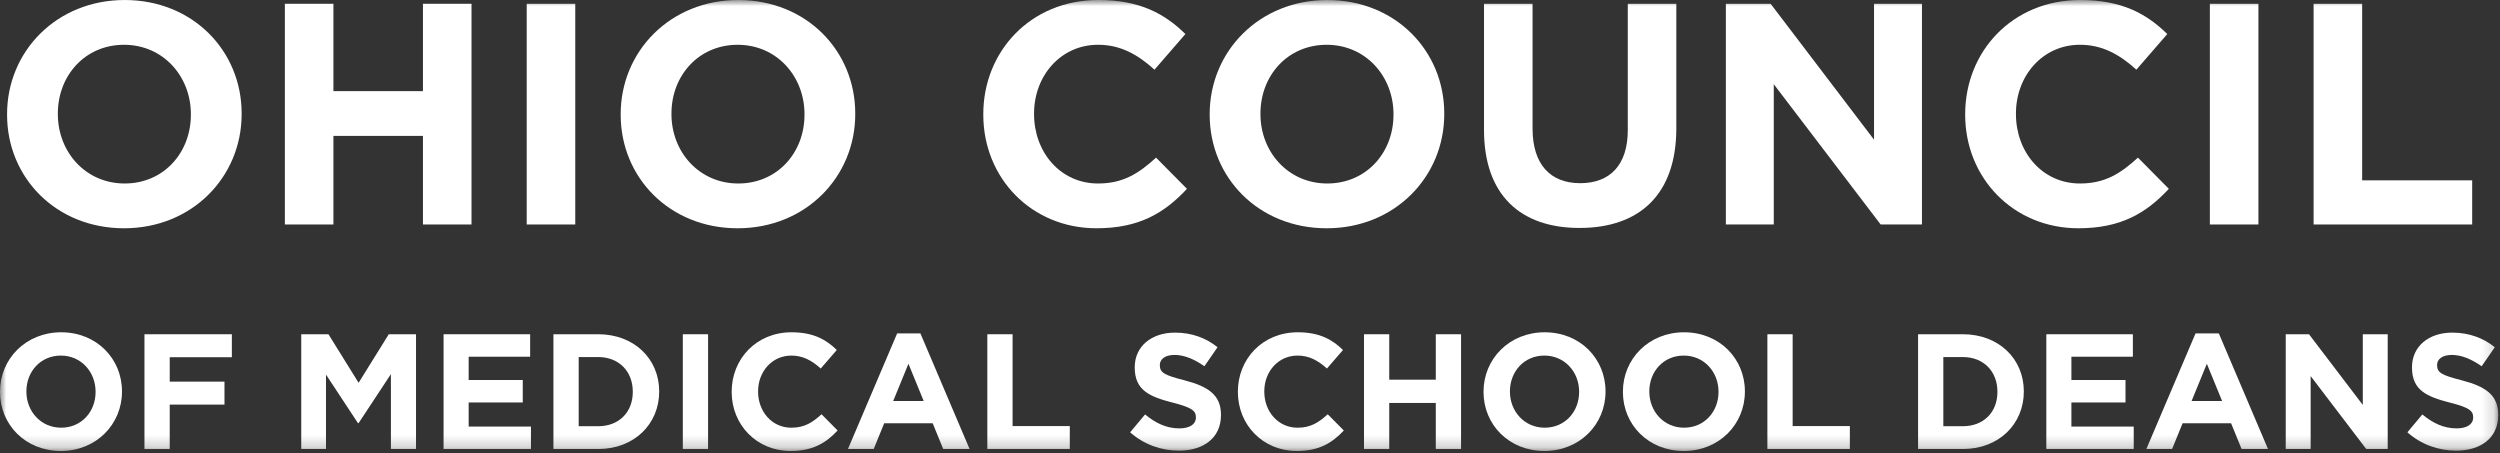
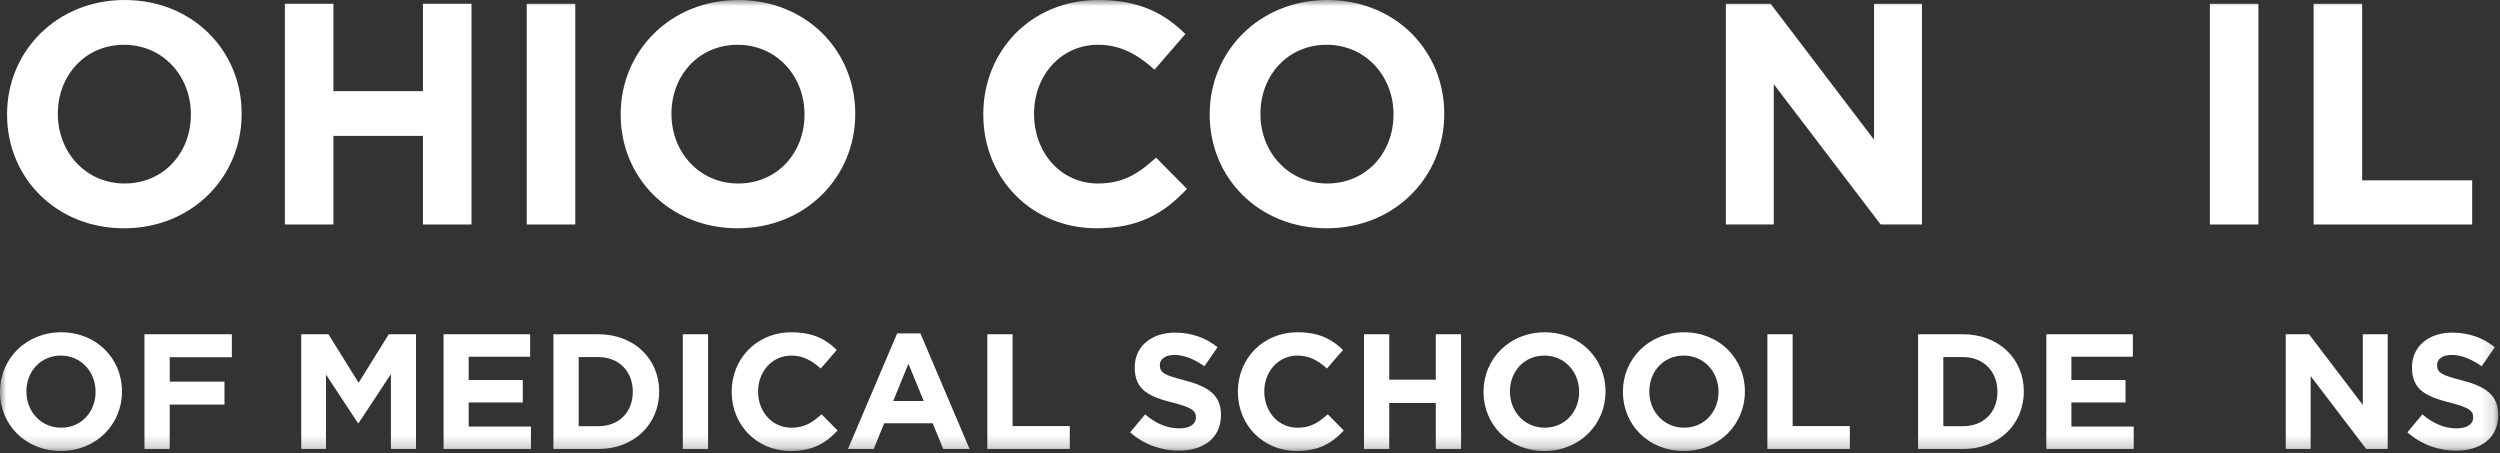
<svg xmlns="http://www.w3.org/2000/svg" xmlns:xlink="http://www.w3.org/1999/xlink" width="204px" height="37px" viewBox="0 0 204 37" version="1.1">
  <rect x="0" y="0" width="204" height="37" fill="#333333" stroke="none" />
  <title>Group 35</title>
  <desc>Created with Sketch.</desc>
  <defs>
    <polygon id="path-1" points="0 36.801 203.856 36.801 203.856 0 0 0" />
  </defs>
  <g id="Symbols" stroke="none" stroke-width="1" fill="none" fill-rule="evenodd">
    <g id="Logo/-Wordmark" transform="translate(-1, -15)">
      <g id="Group-35" transform="translate(1, 15)">
        <path d="M15.576,9.314 C15.576,6.226 13.311,3.654 10.122,3.654 C6.931,3.654 4.72,6.175 4.72,9.262 L4.72,9.314 C4.72,12.401 6.983,14.973 10.173,14.973 C13.363,14.973 15.576,12.453 15.576,9.365 L15.576,9.314 Z M10.122,18.627 C4.565,18.627 0.577,14.485 0.577,9.365 L0.577,9.314 C0.577,4.194 4.616,0.001 10.173,0.001 C15.73,0.001 19.718,4.143 19.718,9.262 L19.718,9.314 C19.718,14.433 15.679,18.627 10.122,18.627 L10.122,18.627 Z" id="Fill-1" fill="#FFFFFF" />
        <polygon id="Fill-3" fill="#FFFFFF" points="34.513 18.318 34.513 11.089 27.207 11.089 27.207 18.318 23.245 18.318 23.245 0.309 27.207 0.309 27.207 7.436 34.513 7.436 34.513 0.309 38.475 0.309 38.475 18.318" />
        <mask id="mask-2" fill="white">
          <use xlink:href="#path-1" />
        </mask>
        <g id="Clip-6" />
        <polygon id="Fill-5" fill="#FFFFFF" mask="url(#mask-2)" points="42.98 18.318 46.942 18.318 46.942 0.309 42.98 0.309" />
        <path d="M65.647,9.314 C65.647,6.226 63.382,3.654 60.193,3.654 C57.002,3.654 54.791,6.175 54.791,9.262 L54.791,9.314 C54.791,12.401 57.053,14.973 60.243,14.973 C63.434,14.973 65.647,12.453 65.647,9.365 L65.647,9.314 Z M60.193,18.627 C54.636,18.627 50.648,14.485 50.648,9.365 L50.648,9.314 C50.648,4.194 54.687,0.001 60.243,0.001 C65.8,0.001 69.788,4.143 69.788,9.262 L69.788,9.314 C69.788,14.433 65.749,18.627 60.193,18.627 L60.193,18.627 Z" id="Fill-7" fill="#FFFFFF" mask="url(#mask-2)" />
        <path d="M89.473,18.626 C84.173,18.626 80.237,14.535 80.237,9.364 L80.237,9.313 C80.237,4.193 84.096,0 89.627,0 C93.023,0 95.055,1.132 96.728,2.778 L94.206,5.686 C92.817,4.425 91.402,3.653 89.601,3.653 C86.566,3.653 84.379,6.175 84.379,9.262 L84.379,9.313 C84.379,12.4 86.514,14.973 89.601,14.973 C91.66,14.973 92.92,14.149 94.335,12.863 L96.856,15.41 C95.004,17.392 92.946,18.626 89.473,18.626" id="Fill-8" fill="#FFFFFF" mask="url(#mask-2)" />
        <path d="M113.709,9.314 C113.709,6.226 111.444,3.654 108.255,3.654 C105.064,3.654 102.853,6.175 102.853,9.262 L102.853,9.314 C102.853,12.401 105.116,14.973 108.306,14.973 C111.496,14.973 113.709,12.453 113.709,9.365 L113.709,9.314 Z M108.255,18.627 C102.698,18.627 98.71,14.485 98.71,9.365 L98.71,9.314 C98.71,4.194 102.749,0.001 108.306,0.001 C113.863,0.001 117.851,4.143 117.851,9.262 L117.851,9.314 C117.851,14.433 113.812,18.627 108.255,18.627 L108.255,18.627 Z" id="Fill-9" fill="#FFFFFF" mask="url(#mask-2)" />
-         <path d="M128.89,18.601 C124.054,18.601 121.095,15.9 121.095,10.6 L121.095,0.309 L125.057,0.309 L125.057,10.497 C125.057,13.43 126.524,14.948 128.942,14.948 C131.36,14.948 132.827,13.481 132.827,10.625 L132.827,0.309 L136.788,0.309 L136.788,10.471 C136.788,15.925 133.727,18.601 128.89,18.601" id="Fill-10" fill="#FFFFFF" mask="url(#mask-2)" />
        <polygon id="Fill-11" fill="#FFFFFF" mask="url(#mask-2)" points="153.462 18.318 144.74 6.87 144.74 18.318 140.83 18.318 140.83 0.309 144.483 0.309 152.921 11.398 152.921 0.309 156.832 0.309 156.832 18.318" />
-         <path d="M169.595,18.626 C164.295,18.626 160.359,14.535 160.359,9.364 L160.359,9.313 C160.359,4.193 164.218,0 169.749,0 C173.145,0 175.177,1.132 176.85,2.778 L174.328,5.686 C172.939,4.425 171.524,3.653 169.723,3.653 C166.688,3.653 164.501,6.175 164.501,9.262 L164.501,9.313 C164.501,12.4 166.636,14.973 169.723,14.973 C171.782,14.973 173.042,14.149 174.457,12.863 L176.978,15.41 C175.126,17.392 173.068,18.626 169.595,18.626" id="Fill-12" fill="#FFFFFF" mask="url(#mask-2)" />
        <polygon id="Fill-13" fill="#FFFFFF" mask="url(#mask-2)" points="180.325 18.318 184.287 18.318 184.287 0.309 180.325 0.309" />
        <polygon id="Fill-14" fill="#FFFFFF" mask="url(#mask-2)" points="188.79 18.318 188.79 0.309 192.752 0.309 192.752 14.716 201.73 14.716 201.73 18.318" />
        <path d="M7.8,31.958 C7.8,30.352 6.622,29.015 4.964,29.015 C3.305,29.015 2.154,30.325 2.154,31.931 L2.154,31.958 C2.154,33.563 3.332,34.9 4.99,34.9 C6.65,34.9 7.8,33.59 7.8,31.984 L7.8,31.958 Z M4.964,36.801 C2.073,36.801 -0,34.646 -0,31.984 L-0,31.958 C-0,29.295 2.101,27.114 4.99,27.114 C7.881,27.114 9.954,29.269 9.954,31.931 L9.954,31.958 C9.954,34.62 7.854,36.801 4.964,36.801 L4.964,36.801 Z" id="Fill-15" fill="#FFFFFF" mask="url(#mask-2)" />
        <polygon id="Fill-16" fill="#FFFFFF" mask="url(#mask-2)" points="13.849 29.149 13.849 31.142 18.318 31.142 18.318 33.015 13.849 33.015 13.849 36.641 11.788 36.641 11.788 27.275 18.919 27.275 18.919 29.149" />
        <polygon id="Fill-17" fill="#FFFFFF" mask="url(#mask-2)" points="31.898 36.641 31.898 30.527 29.262 34.527 29.21 34.527 26.601 30.567 26.601 36.641 24.581 36.641 24.581 27.275 26.802 27.275 29.262 31.236 31.724 27.275 33.947 27.275 33.947 36.641" />
        <polygon id="Fill-18" fill="#FFFFFF" mask="url(#mask-2)" points="36.195 36.641 36.195 27.275 43.259 27.275 43.259 29.108 38.242 29.108 38.242 31.008 42.657 31.008 42.657 32.841 38.242 32.841 38.242 34.808 43.326 34.808 43.326 36.641" />
        <path d="M51.636,31.958 C51.636,30.299 50.498,29.135 48.813,29.135 L47.221,29.135 L47.221,34.78 L48.813,34.78 C50.498,34.78 51.636,33.644 51.636,31.984 L51.636,31.958 Z M48.813,36.641 L45.16,36.641 L45.16,27.274 L48.813,27.274 C51.756,27.274 53.79,29.295 53.79,31.931 L53.79,31.958 C53.79,34.593 51.756,36.641 48.813,36.641 L48.813,36.641 Z" id="Fill-19" fill="#FFFFFF" mask="url(#mask-2)" />
        <polygon id="Fill-20" fill="#FFFFFF" mask="url(#mask-2)" points="55.718 36.641 57.779 36.641 57.779 27.275 55.718 27.275" />
        <path d="M64.509,36.801 C61.753,36.801 59.705,34.673 59.705,31.985 L59.705,31.958 C59.705,29.295 61.713,27.114 64.589,27.114 C66.355,27.114 67.412,27.703 68.281,28.56 L66.971,30.072 C66.248,29.415 65.512,29.015 64.575,29.015 C62.997,29.015 61.86,30.325 61.86,31.931 L61.86,31.958 C61.86,33.564 62.97,34.901 64.575,34.901 C65.646,34.901 66.302,34.473 67.037,33.804 L68.349,35.128 C67.386,36.159 66.315,36.801 64.509,36.801" id="Fill-21" fill="#FFFFFF" mask="url(#mask-2)" />
        <path d="M74.129,29.683 L72.885,32.72 L75.373,32.72 L74.129,29.683 Z M76.966,36.641 L76.109,34.54 L72.15,34.54 L71.293,36.641 L69.192,36.641 L73.206,27.208 L75.106,27.208 L79.119,36.641 L76.966,36.641 Z" id="Fill-22" fill="#FFFFFF" mask="url(#mask-2)" />
        <polygon id="Fill-23" fill="#FFFFFF" mask="url(#mask-2)" points="80.566 36.641 80.566 27.275 82.627 27.275 82.627 34.768 87.295 34.768 87.295 36.641" />
        <path d="M96.194,36.774 C94.776,36.774 93.344,36.28 92.22,35.276 L93.438,33.818 C94.281,34.513 95.164,34.956 96.234,34.956 C97.077,34.956 97.585,34.621 97.585,34.072 L97.585,34.045 C97.585,33.524 97.264,33.255 95.699,32.855 C93.812,32.373 92.594,31.851 92.594,29.992 L92.594,29.964 C92.594,28.265 93.96,27.142 95.873,27.142 C97.237,27.142 98.401,27.57 99.351,28.333 L98.281,29.884 C97.452,29.309 96.635,28.962 95.846,28.962 C95.056,28.962 94.642,29.323 94.642,29.778 L94.642,29.804 C94.642,30.42 95.044,30.62 96.662,31.035 C98.562,31.53 99.632,32.212 99.632,33.844 L99.632,33.872 C99.632,35.731 98.214,36.774 96.194,36.774" id="Fill-24" fill="#FFFFFF" mask="url(#mask-2)" />
        <path d="M105.815,36.801 C103.059,36.801 101.011,34.673 101.011,31.985 L101.011,31.958 C101.011,29.295 103.019,27.114 105.895,27.114 C107.661,27.114 108.718,27.703 109.587,28.56 L108.277,30.072 C107.554,29.415 106.818,29.015 105.881,29.015 C104.303,29.015 103.166,30.325 103.166,31.931 L103.166,31.958 C103.166,33.564 104.276,34.901 105.881,34.901 C106.952,34.901 107.608,34.473 108.343,33.804 L109.655,35.128 C108.692,36.159 107.621,36.801 105.815,36.801" id="Fill-25" fill="#FFFFFF" mask="url(#mask-2)" />
        <polygon id="Fill-26" fill="#FFFFFF" mask="url(#mask-2)" points="117.161 36.641 117.161 32.881 113.362 32.881 113.362 36.641 111.302 36.641 111.302 27.275 113.362 27.275 113.362 30.982 117.161 30.982 117.161 27.275 119.222 27.275 119.222 36.641" />
        <path d="M128.857,31.958 C128.857,30.352 127.678,29.015 126.02,29.015 C124.362,29.015 123.21,30.325 123.21,31.931 L123.21,31.958 C123.21,33.563 124.388,34.9 126.046,34.9 C127.707,34.9 128.857,33.59 128.857,31.984 L128.857,31.958 Z M126.02,36.801 C123.129,36.801 121.056,34.646 121.056,31.984 L121.056,31.958 C121.056,29.295 123.157,27.114 126.046,27.114 C128.936,27.114 131.011,29.269 131.011,31.931 L131.011,31.958 C131.011,34.62 128.911,36.801 126.02,36.801 L126.02,36.801 Z" id="Fill-27" fill="#FFFFFF" mask="url(#mask-2)" />
        <path d="M140.231,31.958 C140.231,30.352 139.053,29.015 137.393,29.015 C135.734,29.015 134.584,30.325 134.584,31.931 L134.584,31.958 C134.584,33.563 135.762,34.9 137.419,34.9 C139.079,34.9 140.231,33.59 140.231,31.984 L140.231,31.958 Z M137.393,36.801 C134.504,36.801 132.429,34.646 132.429,31.984 L132.429,31.958 C132.429,29.295 134.53,27.114 137.419,27.114 C140.31,27.114 142.383,29.269 142.383,31.931 L142.383,31.958 C142.383,34.62 140.284,36.801 137.393,36.801 L137.393,36.801 Z" id="Fill-28" fill="#FFFFFF" mask="url(#mask-2)" />
        <polygon id="Fill-29" fill="#FFFFFF" mask="url(#mask-2)" points="144.219 36.641 144.219 27.275 146.28 27.275 146.28 34.768 150.948 34.768 150.948 36.641" />
        <path d="M162.99,31.958 C162.99,30.299 161.853,29.135 160.168,29.135 L158.576,29.135 L158.576,34.78 L160.168,34.78 C161.853,34.78 162.99,33.644 162.99,31.984 L162.99,31.958 Z M160.168,36.641 L156.515,36.641 L156.515,27.274 L160.168,27.274 C163.111,27.274 165.144,29.295 165.144,31.931 L165.144,31.958 C165.144,34.593 163.111,36.641 160.168,36.641 L160.168,36.641 Z" id="Fill-30" fill="#FFFFFF" mask="url(#mask-2)" />
        <polygon id="Fill-31" fill="#FFFFFF" mask="url(#mask-2)" points="166.98 36.641 166.98 27.275 174.042 27.275 174.042 29.108 169.026 29.108 169.026 31.008 173.441 31.008 173.441 32.841 169.026 32.841 169.026 34.808 174.111 34.808 174.111 36.641" />
-         <path d="M180.079,29.683 L178.834,32.72 L181.323,32.72 L180.079,29.683 Z M182.915,36.641 L182.058,34.54 L178.099,34.54 L177.242,36.641 L175.142,36.641 L179.155,27.208 L181.056,27.208 L185.069,36.641 L182.915,36.641 Z" id="Fill-32" fill="#FFFFFF" mask="url(#mask-2)" />
        <polygon id="Fill-33" fill="#FFFFFF" mask="url(#mask-2)" points="193.085 36.641 188.549 30.687 188.549 36.641 186.516 36.641 186.516 27.275 188.415 27.275 192.804 33.042 192.804 27.275 194.837 27.275 194.837 36.641" />
        <path d="M200.418,36.774 C199,36.774 197.568,36.28 196.444,35.276 L197.662,33.818 C198.505,34.513 199.388,34.956 200.458,34.956 C201.301,34.956 201.81,34.621 201.81,34.072 L201.81,34.045 C201.81,33.524 201.488,33.255 199.923,32.855 C198.036,32.373 196.819,31.851 196.819,29.992 L196.819,29.964 C196.819,28.265 198.184,27.142 200.097,27.142 C201.461,27.142 202.625,27.57 203.575,28.333 L202.505,29.884 C201.676,29.309 200.859,28.962 200.07,28.962 C199.28,28.962 198.866,29.323 198.866,29.778 L198.866,29.804 C198.866,30.42 199.268,30.62 200.886,31.035 C202.786,31.53 203.856,32.212 203.856,33.844 L203.856,33.872 C203.856,35.731 202.438,36.774 200.418,36.774" id="Fill-34" fill="#FFFFFF" mask="url(#mask-2)" />
      </g>
    </g>
  </g>
</svg>